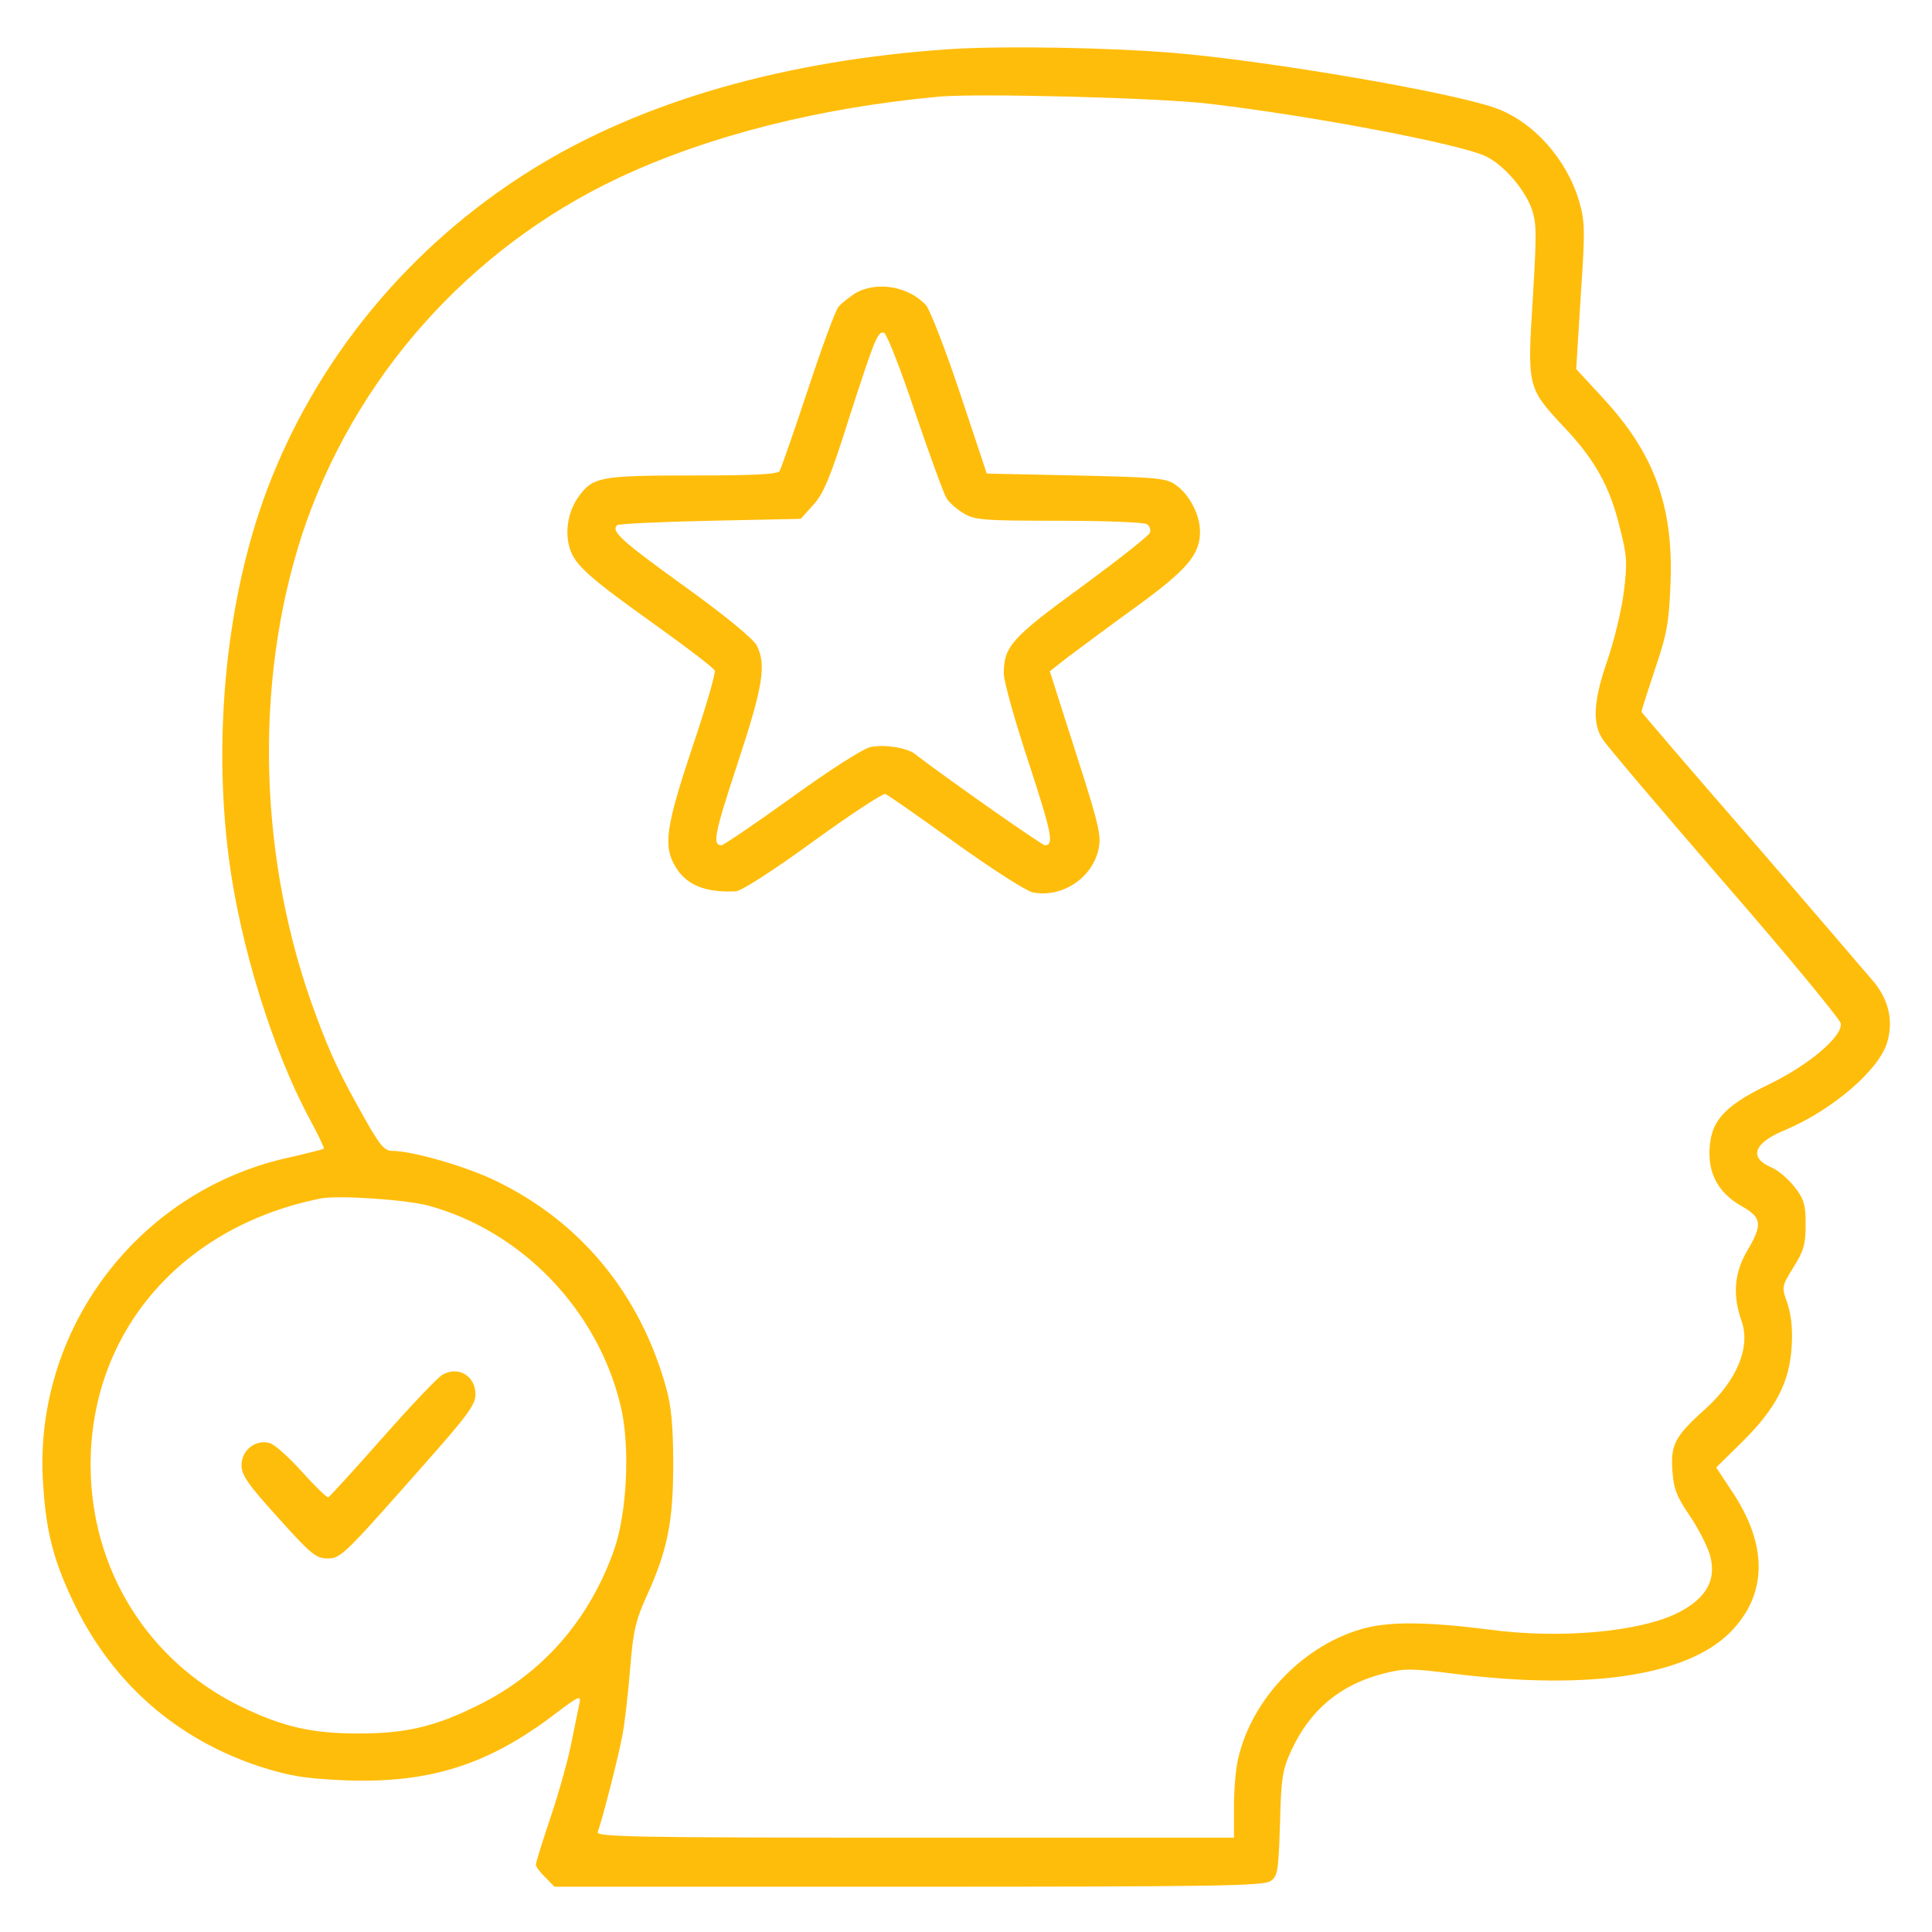
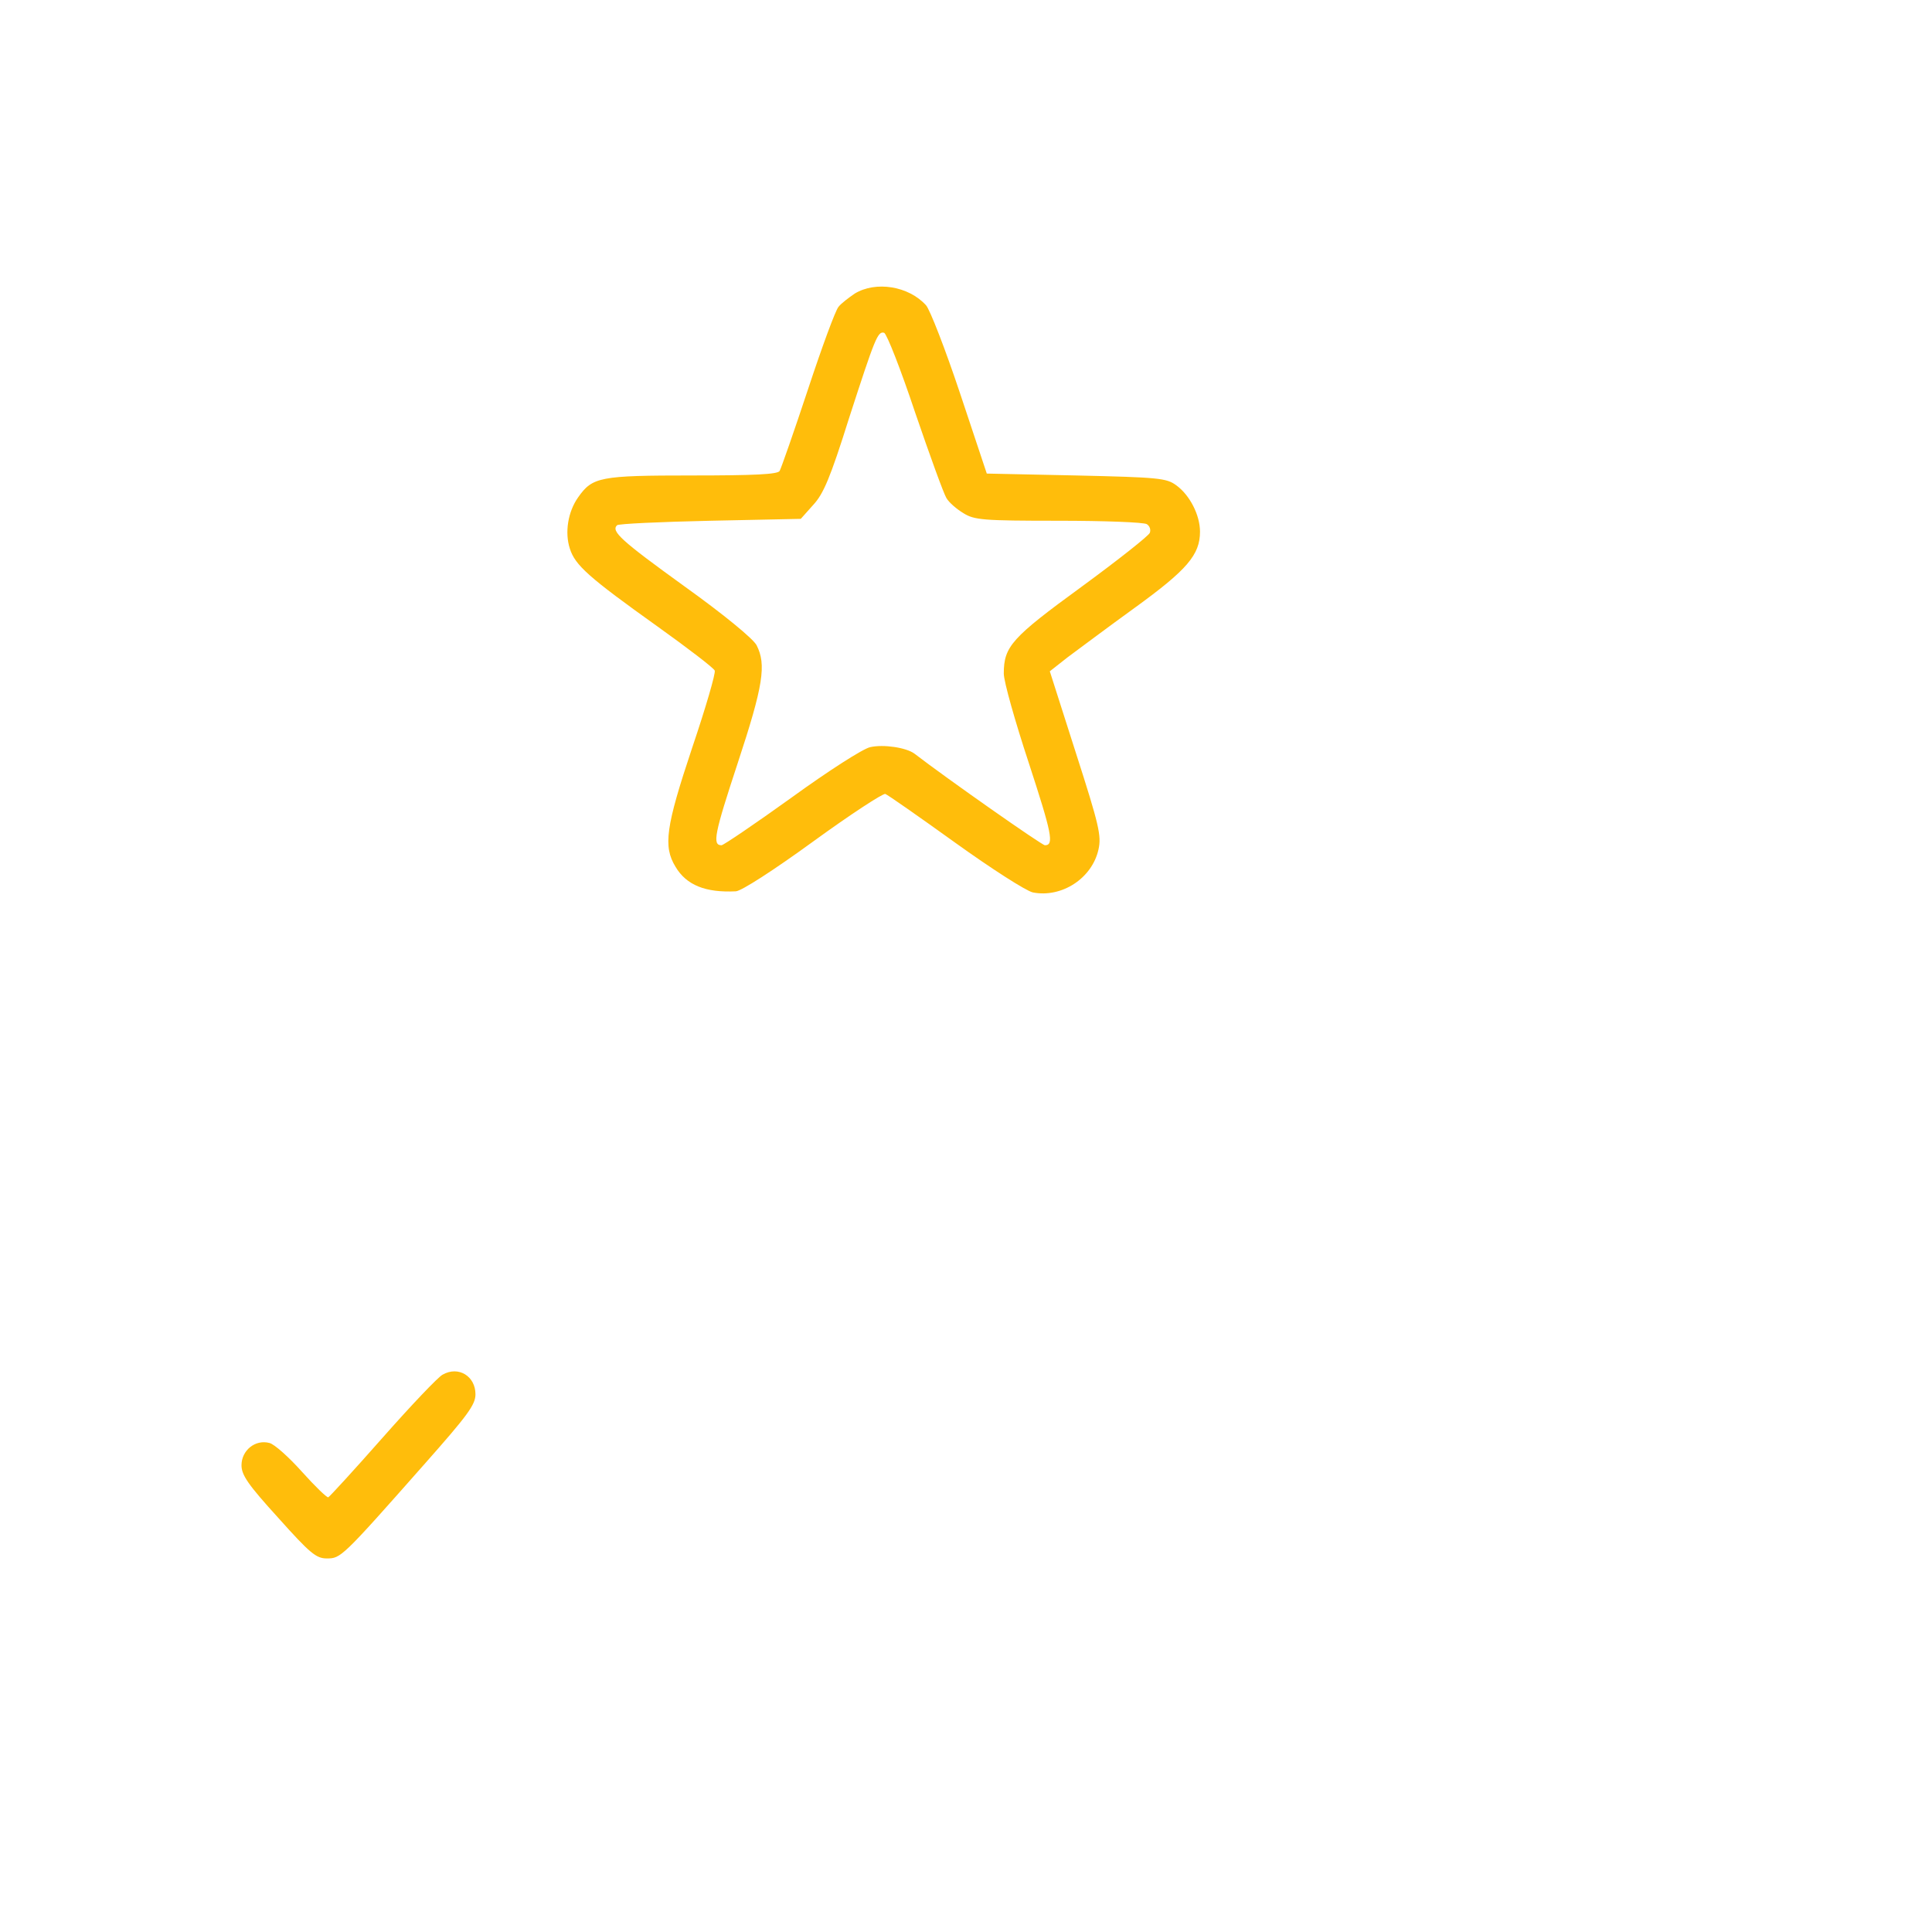
<svg xmlns="http://www.w3.org/2000/svg" width="50" height="50" viewBox="0 0 50 50" fill="none">
-   <path d="M24.61 1.27C20.333 1.553 16.612 2.617 13.771 4.385C10.597 6.357 8.175 9.297 6.896 12.715C5.87 15.469 5.509 18.984 5.919 22.188C6.212 24.463 7.062 27.207 8.028 28.984C8.243 29.385 8.399 29.717 8.38 29.727C8.36 29.746 7.931 29.854 7.413 29.971C3.546 30.85 0.86 34.434 1.114 38.379C1.192 39.658 1.388 40.41 1.944 41.553C2.94 43.584 4.591 45.02 6.739 45.723C7.511 45.967 7.872 46.025 8.897 46.074C11.124 46.162 12.648 45.674 14.405 44.326C14.962 43.906 15.04 43.867 15.001 44.062C14.972 44.19 14.884 44.639 14.796 45.059C14.718 45.488 14.474 46.357 14.259 47.002C14.044 47.637 13.868 48.203 13.868 48.252C13.868 48.31 13.976 48.457 14.112 48.584L14.347 48.828H23.507C31.436 48.828 32.696 48.809 32.882 48.682C33.067 48.555 33.087 48.428 33.126 47.197C33.155 45.996 33.194 45.791 33.419 45.303C33.898 44.258 34.688 43.594 35.812 43.31C36.349 43.174 36.515 43.174 37.657 43.32C41.134 43.75 43.653 43.369 44.776 42.246C45.743 41.27 45.763 39.99 44.815 38.584L44.415 37.978L45.099 37.305C45.958 36.455 46.319 35.762 46.368 34.844C46.398 34.414 46.358 34.033 46.261 33.74C46.105 33.301 46.105 33.301 46.417 32.793C46.681 32.373 46.73 32.197 46.73 31.689C46.73 31.182 46.69 31.035 46.446 30.723C46.29 30.518 46.026 30.293 45.851 30.215C45.245 29.961 45.382 29.58 46.192 29.248C47.394 28.74 48.585 27.734 48.829 27.012C49.005 26.465 48.898 25.928 48.526 25.449C48.341 25.234 46.915 23.564 45.343 21.748C43.77 19.941 42.481 18.438 42.481 18.418C42.481 18.389 42.638 17.9 42.833 17.314C43.145 16.396 43.194 16.104 43.233 15.088C43.312 13.096 42.804 11.719 41.476 10.293L40.792 9.551L40.909 7.666C41.026 5.957 41.017 5.723 40.87 5.215C40.548 4.111 39.669 3.135 38.692 2.793C37.54 2.383 32.921 1.592 30.47 1.377C28.79 1.23 25.987 1.182 24.61 1.27ZM31.3 2.686C33.966 2.998 37.862 3.74 38.468 4.053C38.917 4.277 39.425 4.863 39.62 5.352C39.767 5.752 39.776 5.947 39.669 7.725C39.523 10.02 39.532 10.039 40.46 11.035C41.27 11.885 41.661 12.588 41.915 13.633C42.11 14.385 42.12 14.56 42.023 15.332C41.964 15.801 41.769 16.602 41.593 17.109C41.241 18.125 41.202 18.721 41.476 19.131C41.573 19.287 42.989 20.957 44.63 22.852C46.27 24.736 47.618 26.377 47.638 26.484C47.696 26.816 46.808 27.568 45.773 28.066C44.776 28.545 44.386 28.906 44.278 29.453C44.132 30.244 44.405 30.85 45.099 31.23C45.597 31.514 45.616 31.699 45.216 32.373C44.884 32.94 44.835 33.516 45.069 34.18C45.313 34.863 44.952 35.732 44.112 36.484C43.341 37.178 43.233 37.393 43.282 38.066C43.312 38.525 43.39 38.73 43.731 39.228C43.956 39.56 44.19 40.02 44.259 40.264C44.425 40.889 44.161 41.357 43.448 41.728C42.481 42.227 40.411 42.422 38.575 42.178C36.974 41.973 36.017 41.963 35.352 42.129C33.78 42.529 32.403 43.935 32.042 45.518C31.983 45.752 31.935 46.309 31.935 46.748V47.559H23.673C16.368 47.559 15.421 47.539 15.47 47.412C15.587 47.09 16.017 45.43 16.114 44.873C16.173 44.551 16.261 43.779 16.31 43.154C16.388 42.197 16.456 41.924 16.739 41.299C17.276 40.117 17.423 39.385 17.423 37.891C17.423 36.924 17.374 36.406 17.247 35.938C16.573 33.496 15.04 31.631 12.843 30.566C12.091 30.195 10.675 29.785 10.157 29.785C9.952 29.785 9.835 29.648 9.454 28.975C8.81 27.832 8.565 27.324 8.175 26.27C6.69 22.295 6.563 17.705 7.813 13.848C9.142 9.805 12.12 6.436 16.017 4.6C18.351 3.506 21.222 2.783 24.317 2.5C25.323 2.412 30.001 2.529 31.3 2.686ZM11.085 31.201C13.517 31.865 15.479 33.916 16.065 36.397C16.31 37.422 16.231 39.15 15.89 40.117C15.245 41.934 14.034 43.32 12.354 44.141C11.251 44.688 10.499 44.863 9.278 44.863C8.058 44.863 7.306 44.688 6.202 44.15C3.81 42.969 2.345 40.596 2.345 37.91C2.345 34.463 4.698 31.738 8.302 31.016C8.761 30.928 10.499 31.045 11.085 31.201Z" fill="#FFBD0B" />
  <path d="M22.12 7.598C21.964 7.705 21.769 7.852 21.701 7.94C21.622 8.028 21.271 8.985 20.91 10.078C20.548 11.172 20.216 12.119 20.177 12.188C20.128 12.276 19.523 12.305 17.912 12.305C15.519 12.305 15.333 12.344 14.962 12.871C14.699 13.242 14.611 13.78 14.748 14.199C14.884 14.629 15.236 14.942 17.013 16.211C17.804 16.777 18.468 17.285 18.497 17.354C18.527 17.412 18.263 18.32 17.912 19.356C17.228 21.406 17.16 21.904 17.482 22.432C17.765 22.91 18.263 23.106 19.044 23.067C19.191 23.057 20.011 22.529 21.046 21.777C22.013 21.074 22.853 20.527 22.912 20.547C22.97 20.567 23.781 21.133 24.718 21.807C25.656 22.481 26.554 23.057 26.73 23.096C27.472 23.242 28.263 22.735 28.429 21.983C28.507 21.631 28.449 21.367 27.843 19.483L27.169 17.373L27.628 17.012C27.892 16.817 28.673 16.231 29.376 15.723C30.724 14.746 31.056 14.356 31.056 13.76C31.056 13.33 30.792 12.813 30.441 12.559C30.187 12.373 29.992 12.354 27.853 12.305L25.538 12.256L24.845 10.176C24.464 9.033 24.064 8.008 23.966 7.901C23.517 7.403 22.667 7.266 22.12 7.598ZM23.683 10.674C24.064 11.787 24.425 12.783 24.494 12.891C24.562 13.008 24.757 13.174 24.933 13.281C25.216 13.457 25.431 13.477 27.394 13.477C28.576 13.477 29.601 13.516 29.679 13.565C29.757 13.614 29.787 13.711 29.757 13.789C29.728 13.867 28.937 14.492 27.99 15.186C26.183 16.504 25.978 16.729 25.978 17.432C25.978 17.637 26.271 18.672 26.622 19.736C27.218 21.563 27.287 21.875 27.042 21.875C26.964 21.875 24.513 20.156 23.663 19.502C23.449 19.346 22.863 19.258 22.521 19.336C22.335 19.375 21.437 19.951 20.48 20.645C19.542 21.319 18.722 21.875 18.673 21.875C18.429 21.875 18.488 21.582 19.093 19.746C19.757 17.735 19.835 17.198 19.581 16.699C19.494 16.533 18.751 15.918 17.716 15.176C16.066 13.985 15.812 13.75 15.968 13.594C15.998 13.555 17.091 13.506 18.38 13.477L20.724 13.428L21.046 13.067C21.31 12.783 21.486 12.373 21.974 10.82C22.648 8.74 22.716 8.565 22.882 8.613C22.951 8.643 23.312 9.561 23.683 10.674Z" fill="#FFBD0B" />
  <path d="M11.455 35.576C11.338 35.635 10.635 36.377 9.902 37.207C9.17 38.037 8.535 38.73 8.496 38.75C8.457 38.76 8.154 38.467 7.812 38.086C7.48 37.715 7.1 37.373 6.973 37.344C6.602 37.246 6.25 37.539 6.25 37.92C6.25 38.174 6.416 38.418 7.197 39.277C8.027 40.205 8.184 40.332 8.457 40.332C8.818 40.332 8.838 40.322 10.977 37.9C12.1 36.631 12.305 36.357 12.305 36.084C12.305 35.615 11.865 35.342 11.455 35.576Z" fill="#FFBD0B" />
</svg>